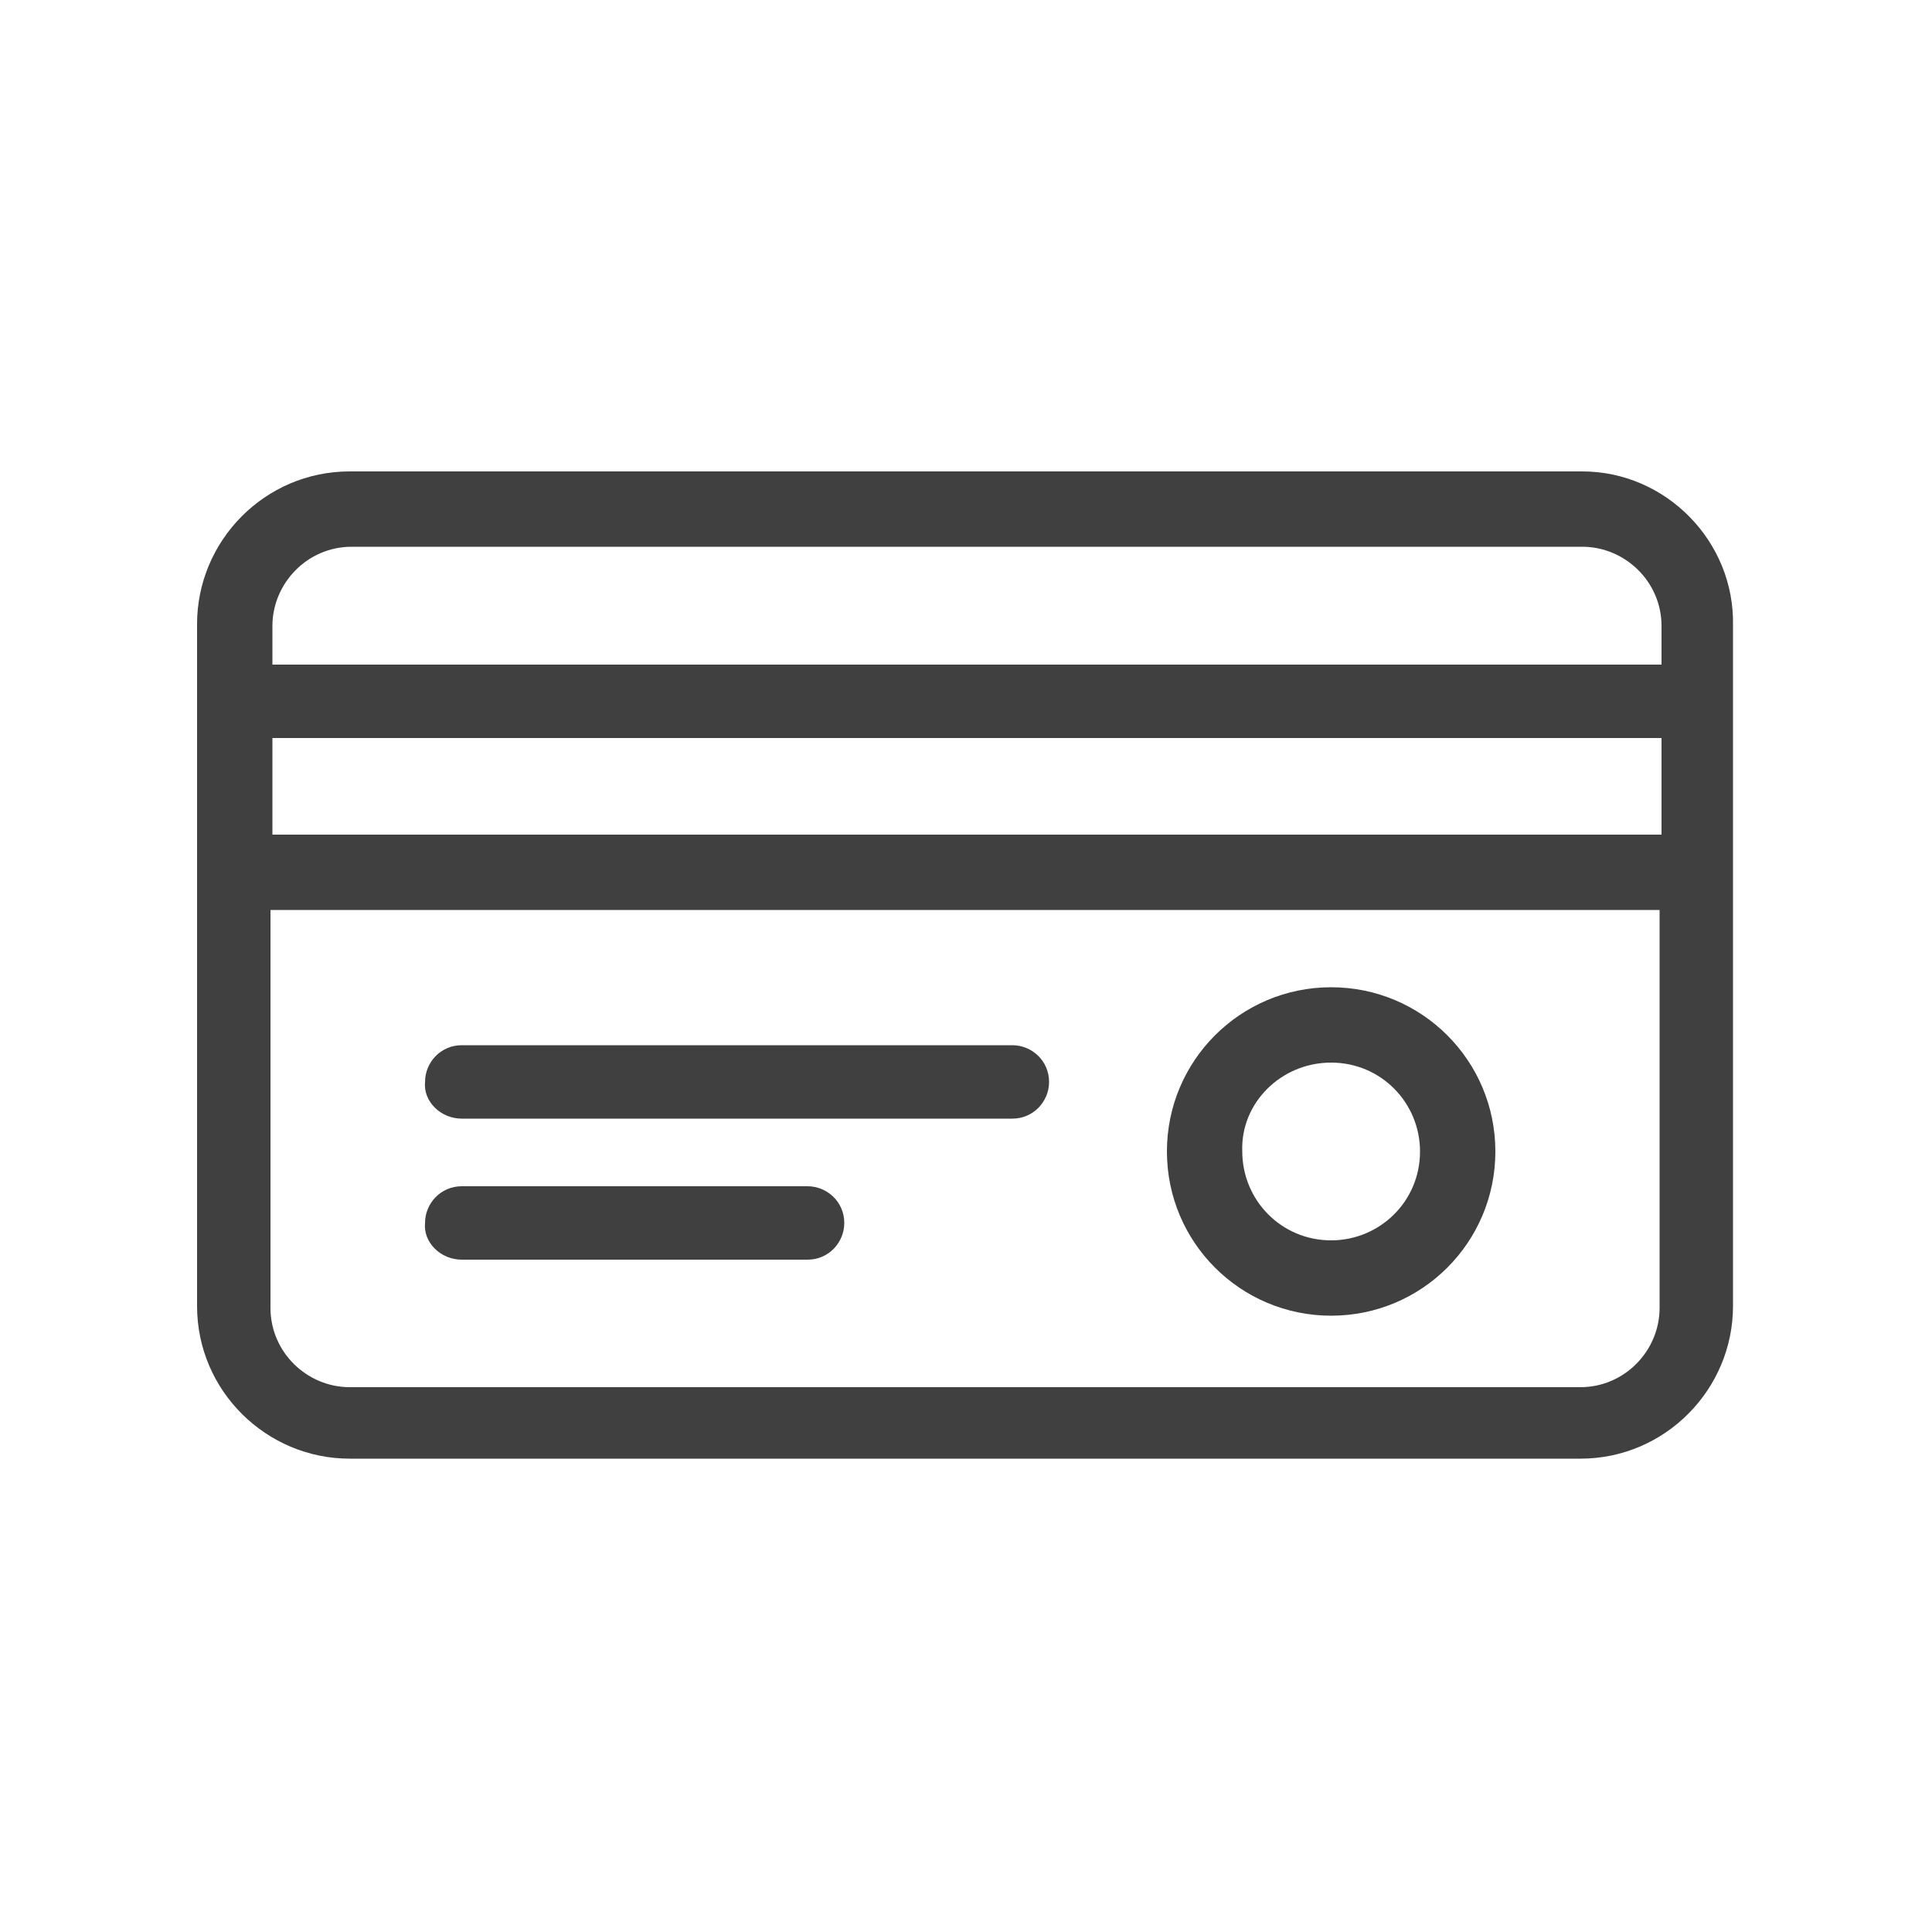
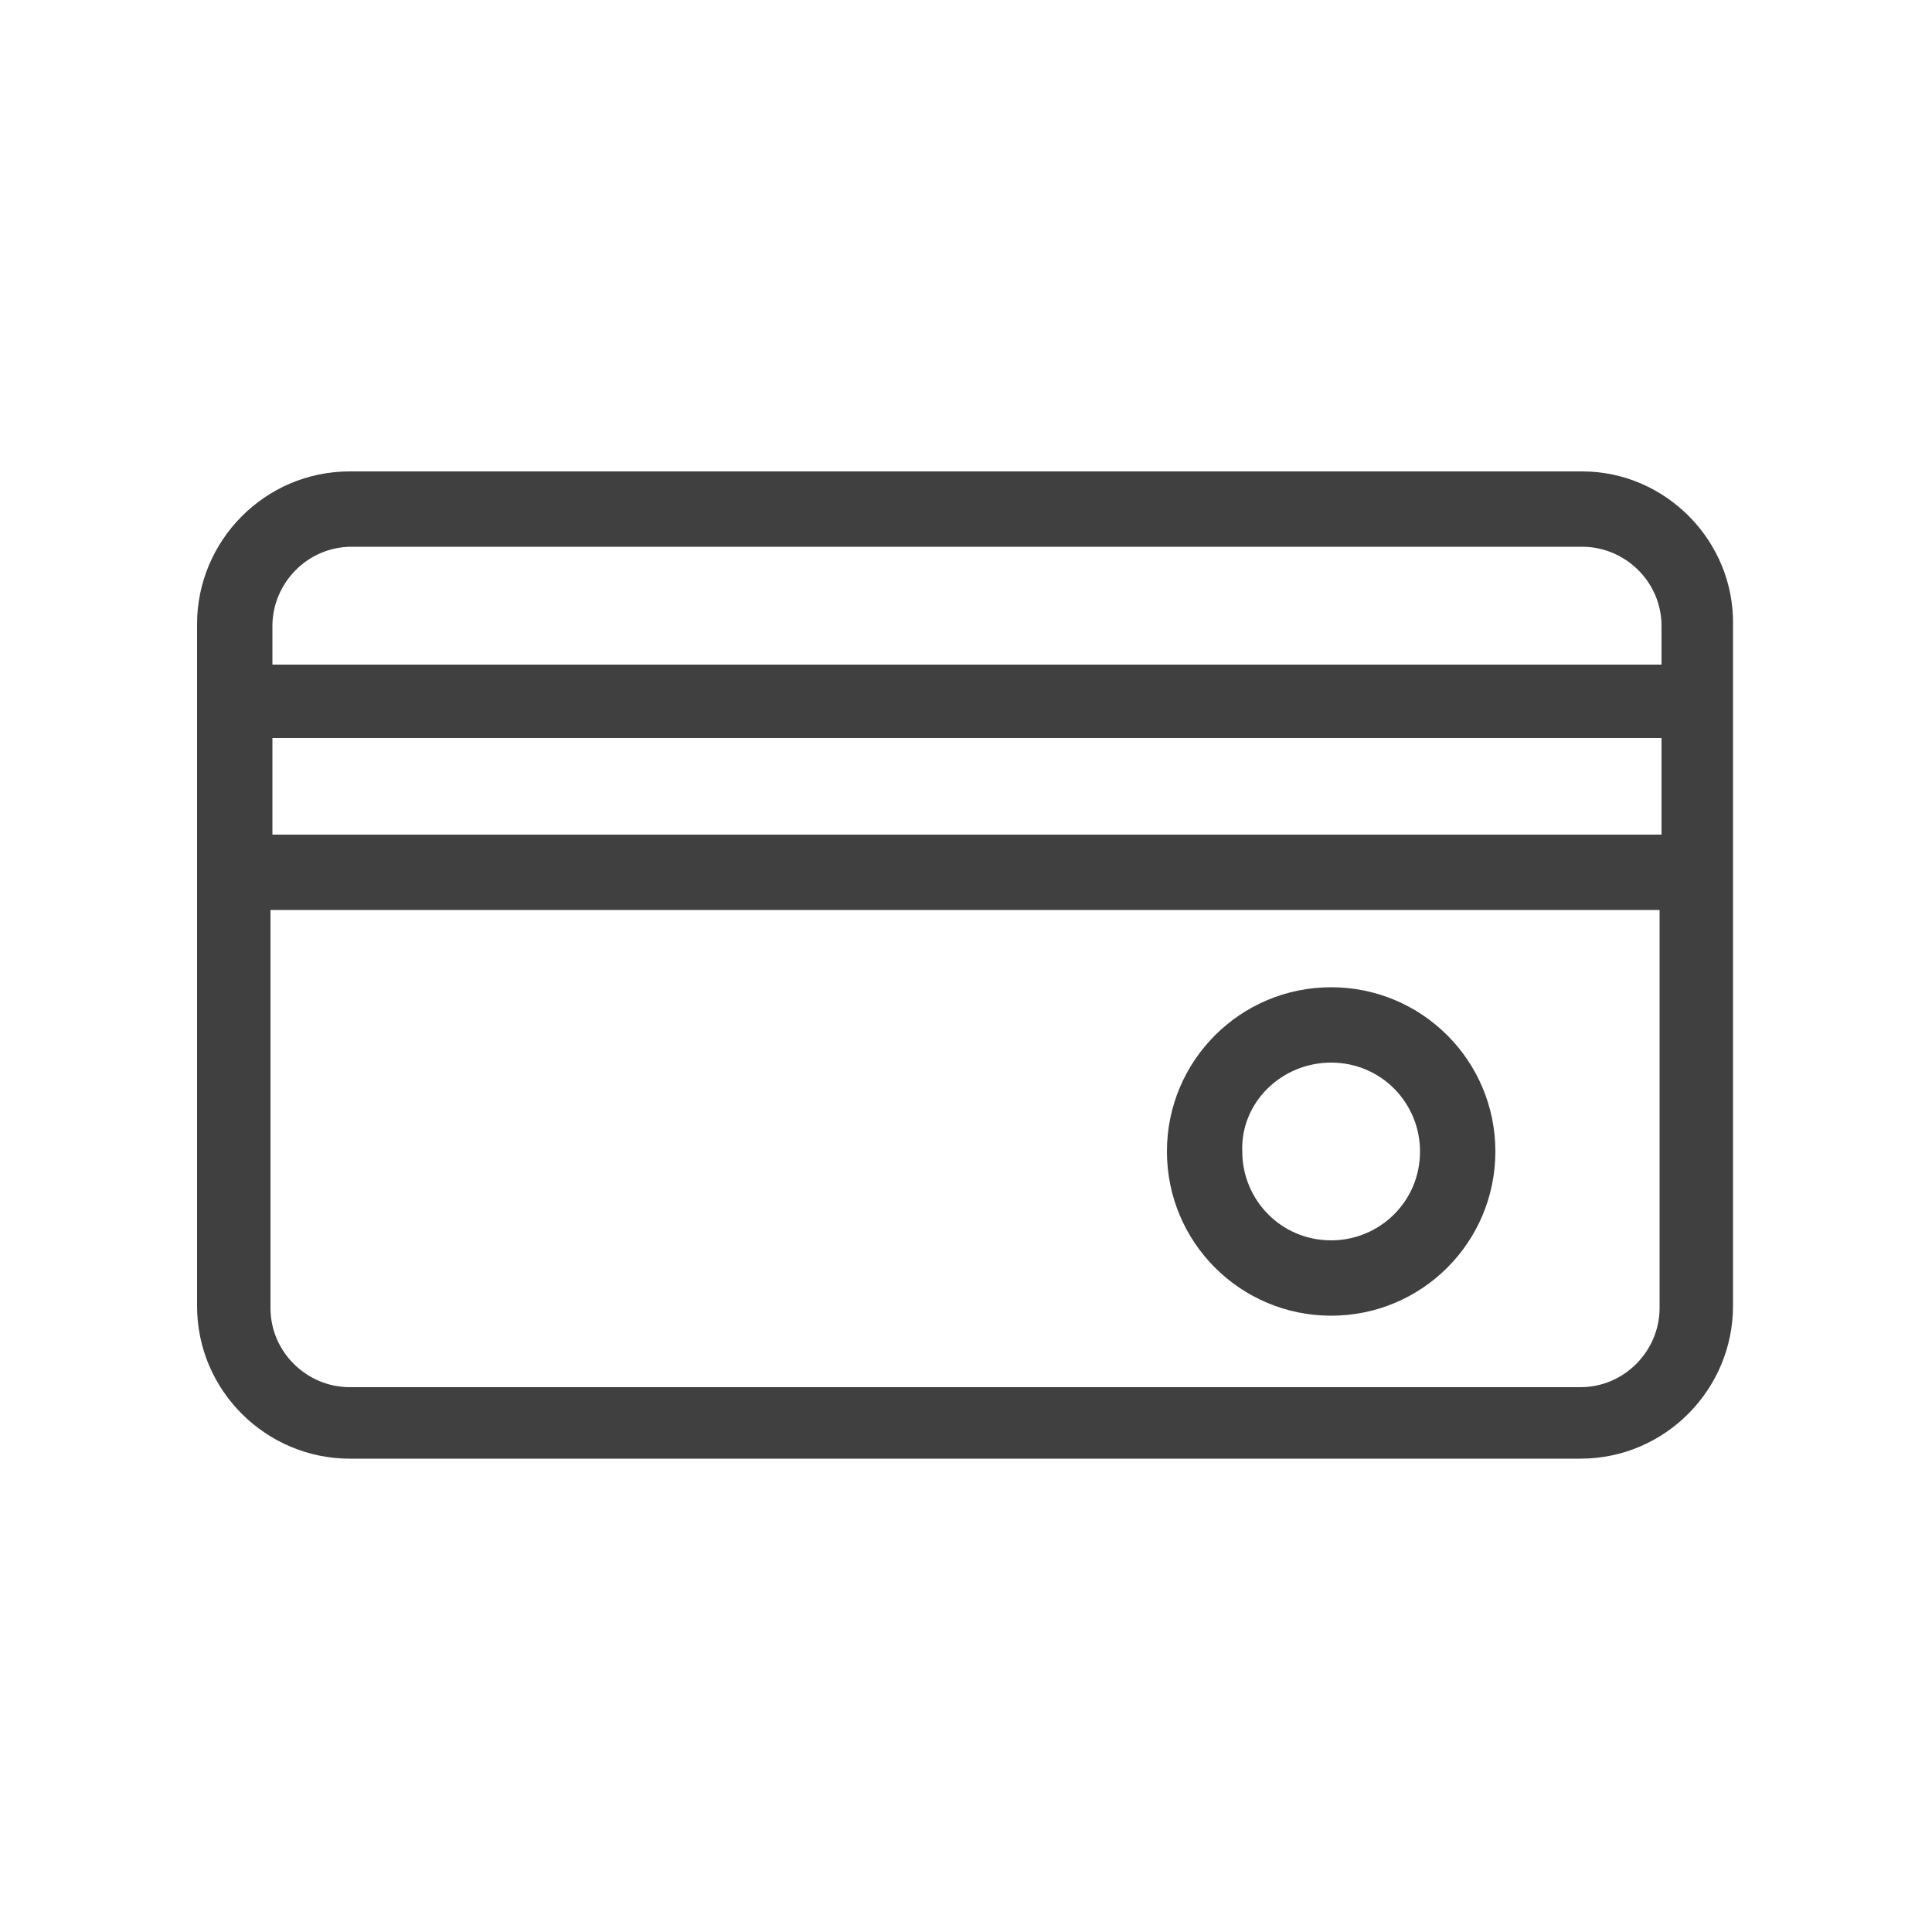
<svg xmlns="http://www.w3.org/2000/svg" version="1.1" id="Capa_1" x="0px" y="0px" viewBox="0 0 100 100" style="enable-background:new 0 0 100 100;" xml:space="preserve">
  <style type="text/css">
	.st0{fill:#404041;}
</style>
  <g>
    <path class="st0" d="M81.9,24.4H18.1c-4.4,0-7.9,3.6-7.9,7.9v2v12.7v20.6c0,4.4,3.6,7.9,7.9,7.9h63.7c4.4,0,7.9-3.6,7.9-7.9V47.1   V34.4v-2C89.8,28,86.2,24.4,81.9,24.4z M14.1,38.2h71.9v5H14.1V38.2z M85.9,67.7c0,2.2-1.8,4.1-4.1,4.1H18.1   c-2.2,0-4.1-1.8-4.1-4.1V47.1h71.9V67.7z M14.1,34.4v-2c0-2.2,1.8-4.1,4.1-4.1h63.7c2.2,0,4.1,1.8,4.1,4.1v2H14.1z" />
-     <path class="st0" d="M23.9,57.9h28.5c1.1,0,1.9-0.9,1.9-1.9c0-1.1-0.9-1.9-1.9-1.9H23.9c-1.1,0-1.9,0.9-1.9,1.9   C21.9,57,22.8,57.9,23.9,57.9z" />
-     <path class="st0" d="M23.9,65.2h17.9c1.1,0,1.9-0.9,1.9-1.9c0-1.1-0.9-1.9-1.9-1.9H23.9c-1.1,0-1.9,0.9-1.9,1.9   C21.9,64.3,22.8,65.2,23.9,65.2z" />
    <path class="st0" d="M68.9,68.1c4.7,0,8.5-3.8,8.5-8.5c0-4.7-3.8-8.5-8.5-8.5c-4.7,0-8.5,3.8-8.5,8.5   C60.4,64.3,64.2,68.1,68.9,68.1z M68.9,55c2.6,0,4.6,2.1,4.6,4.6c0,2.6-2.1,4.6-4.6,4.6c-2.6,0-4.6-2.1-4.6-4.6   C64.2,57.1,66.3,55,68.9,55z" />
  </g>
</svg>